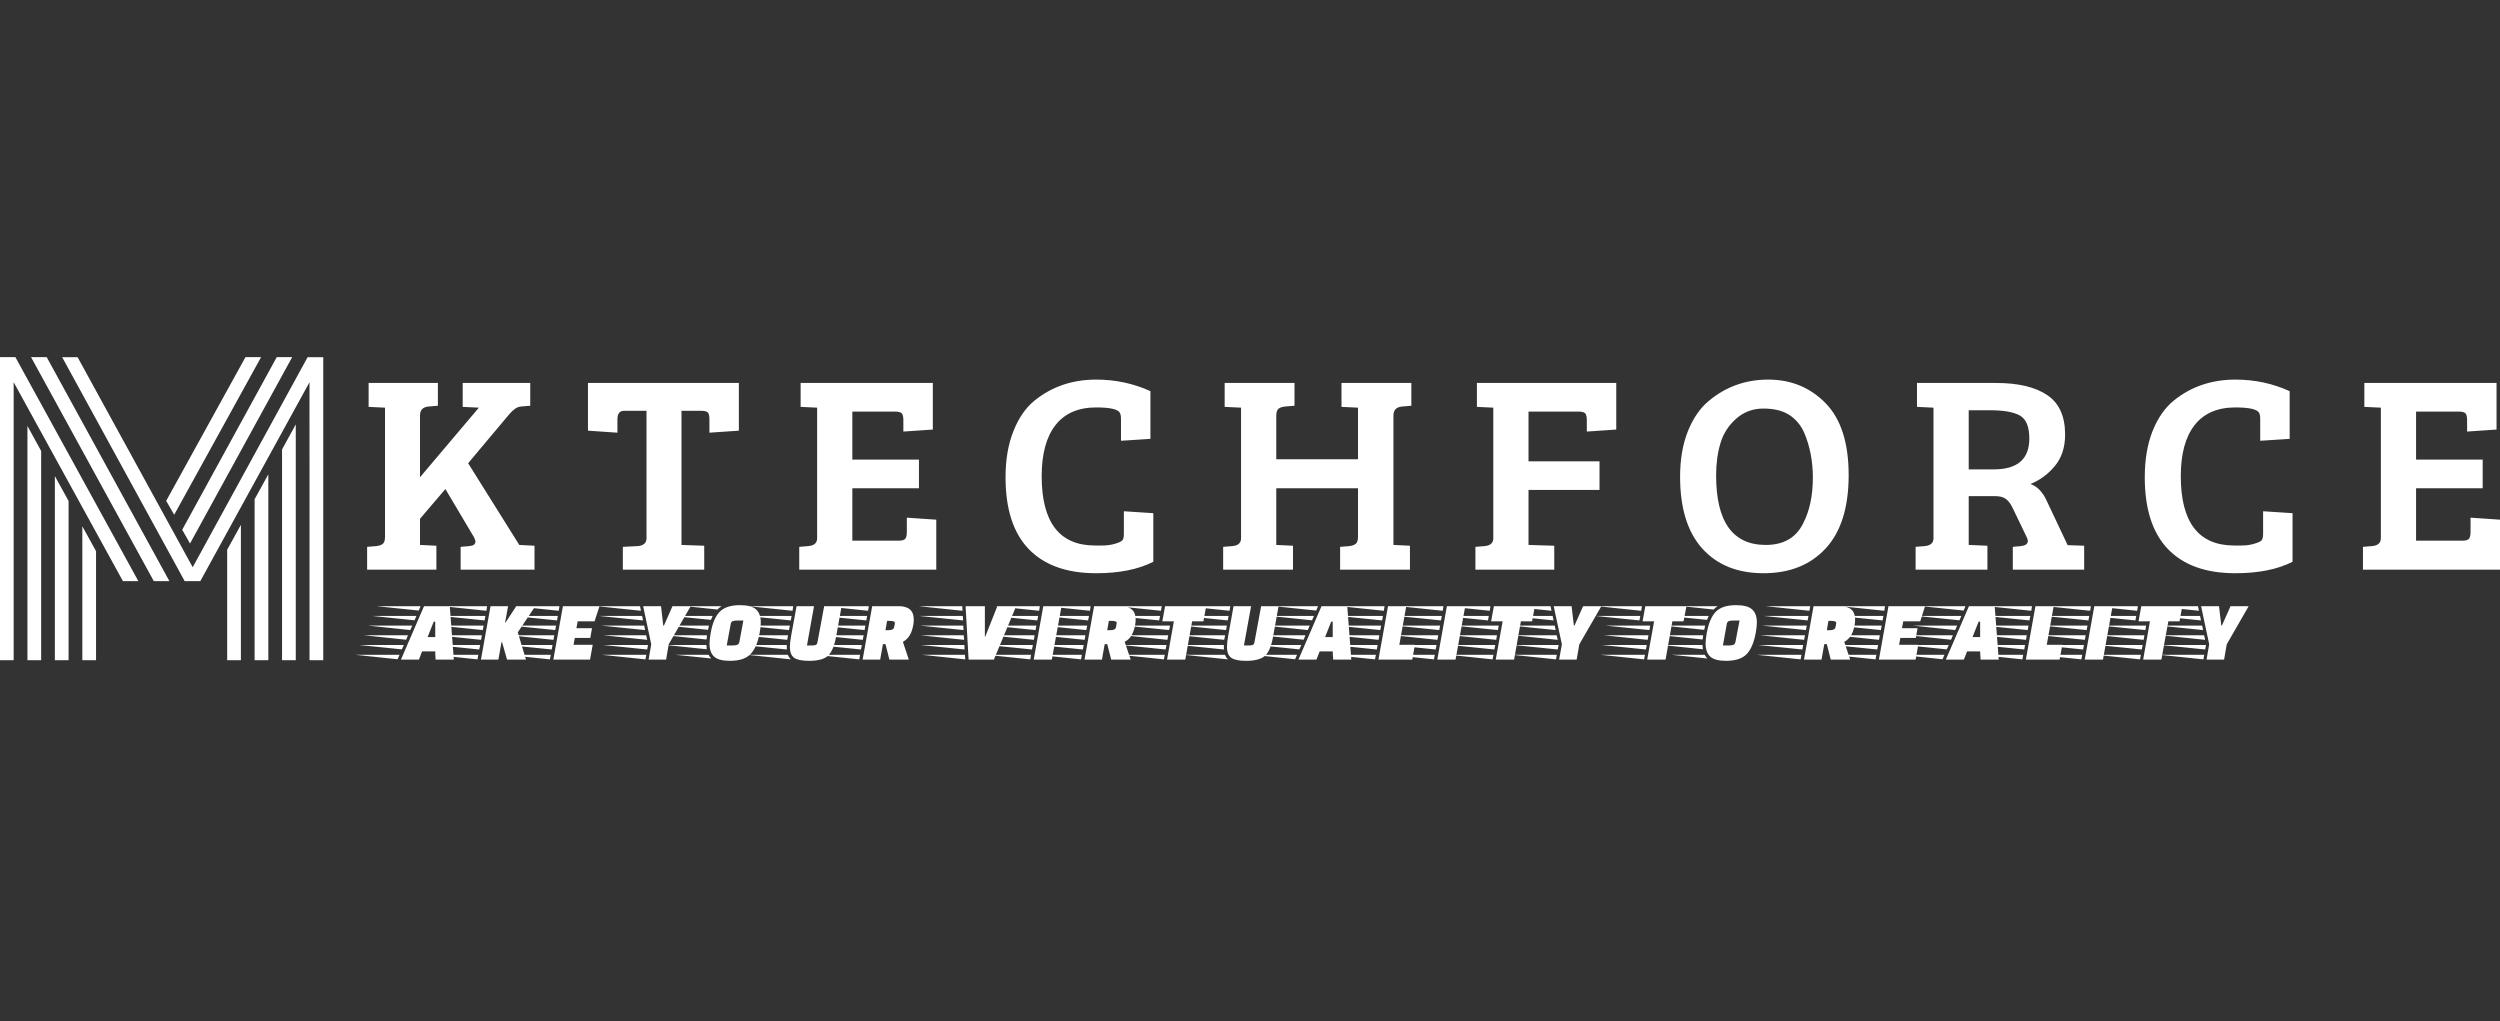
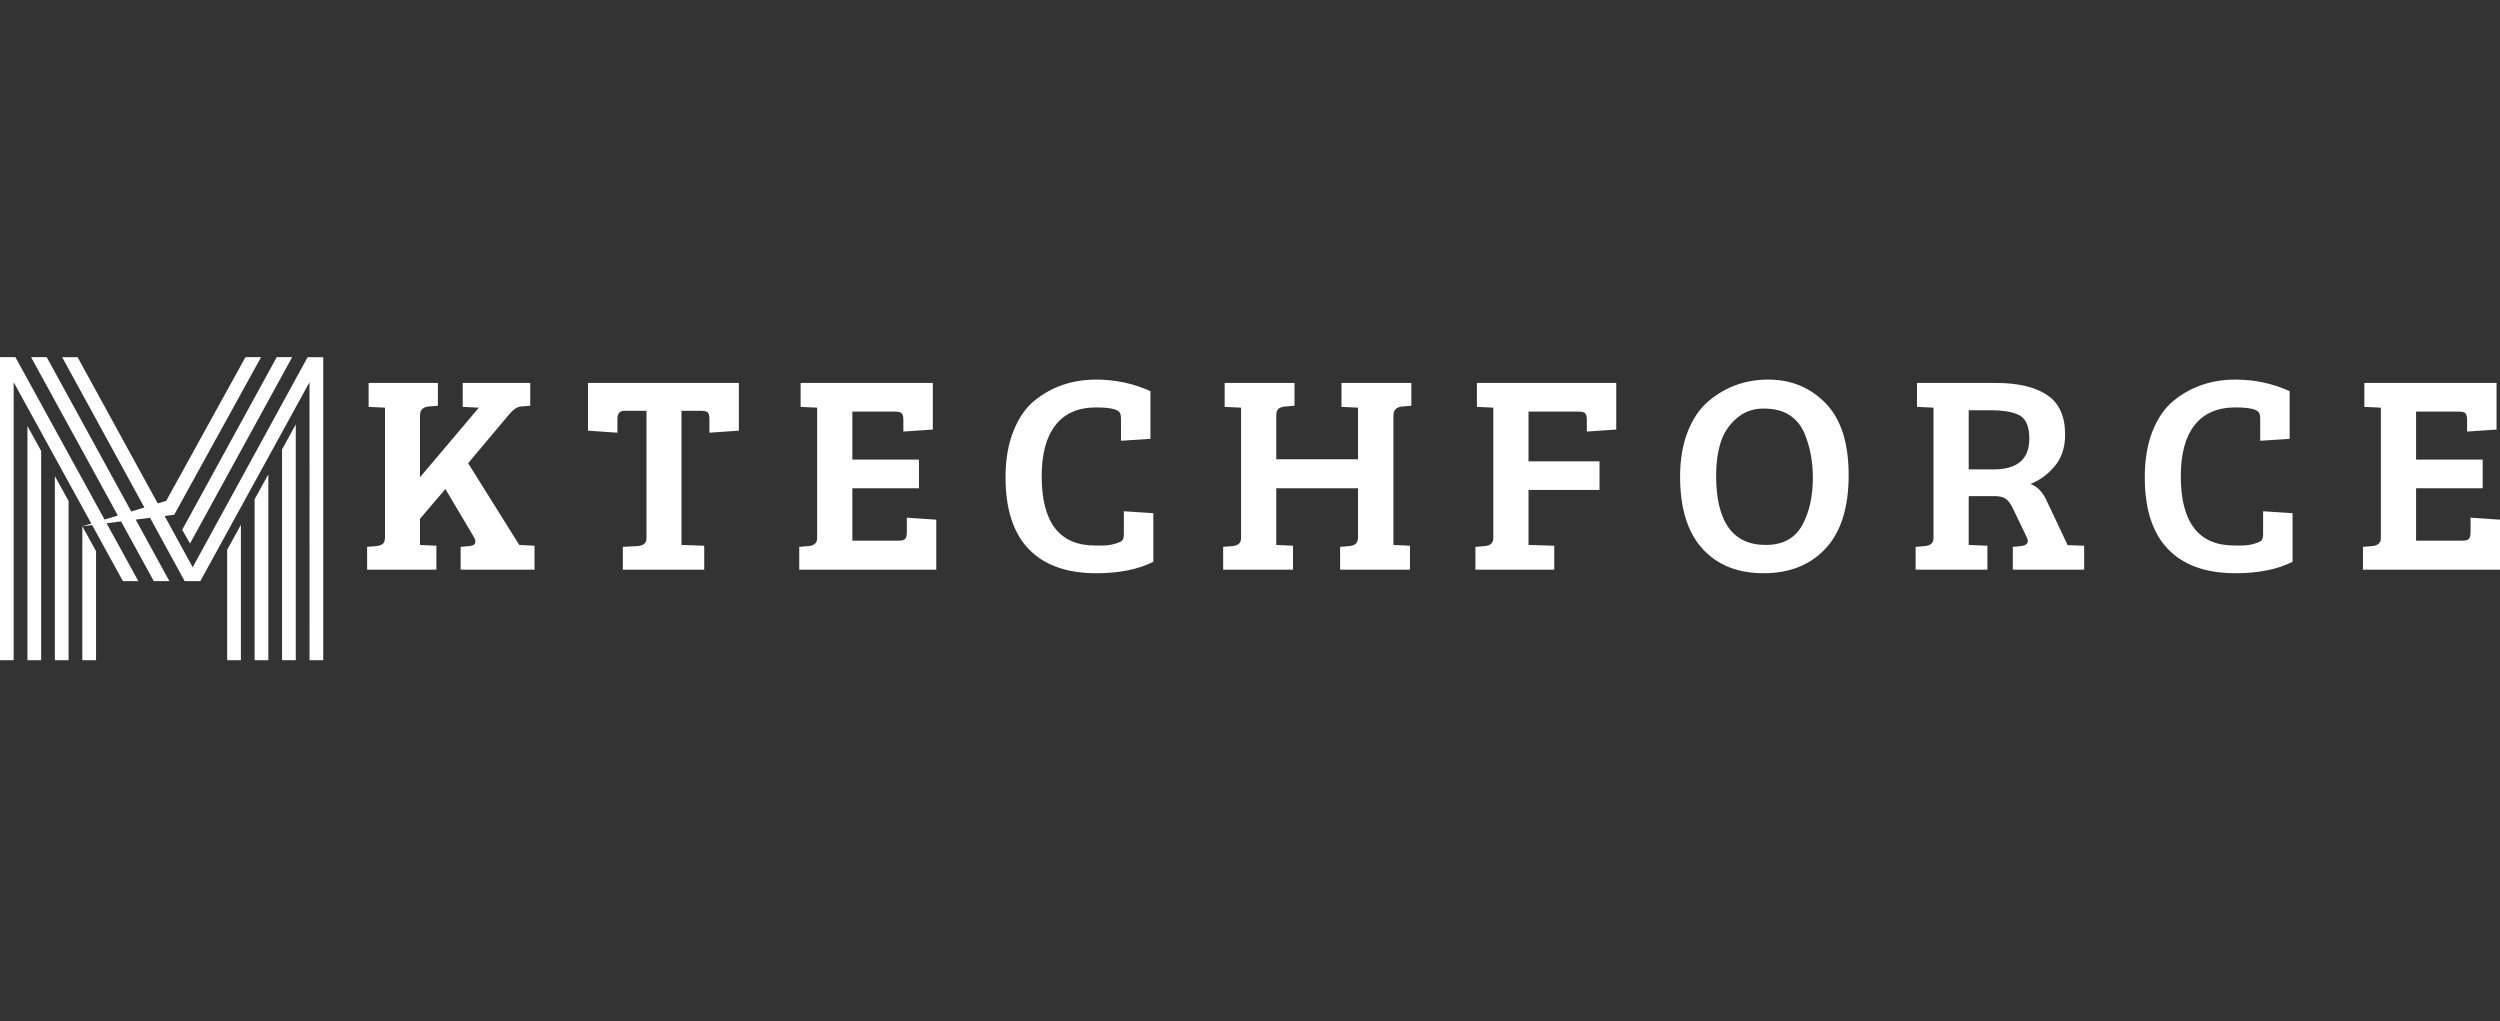
<svg xmlns="http://www.w3.org/2000/svg" width="497" height="203" viewBox="0 0 497 203" fill="none">
  <rect x="0" y="0" width="497" height="203" fill="#333333" stroke="none" />
  <g clip-path="url(#clip0_1_38)">
    <g clip-path="url(#clip1_1_38)">
-       <path d="M27.507 115.534H24.44L2.716 75.984V131.253H-0.011V71H3.059L27.507 115.534ZM5.455 84.681L8.182 89.659V131.253H5.455V84.681ZM33.679 115.534H30.578L6.172 71H9.283L33.679 115.534ZM10.907 94.648L13.634 99.596V131.253H10.907V94.648ZM61.529 75.984L39.82 115.531H36.715L12.353 71.005H15.423L38.308 112.765L61.155 71.005H64.263V131.253H61.535L61.529 75.984ZM16.367 104.629L19.095 109.577V131.261H16.367V104.629ZM34.63 102.336L33.037 99.571L48.797 71H51.904L34.63 102.336ZM37.775 108.05L36.222 105.32L55.015 71H58.085L37.775 108.05ZM45.162 109.286L47.889 104.339V131.264H45.162V109.286ZM50.617 99.245L53.344 94.297V131.253H50.617V99.245ZM56.072 89.349L58.799 84.371V131.253H56.072V89.349Z" fill="white" />
+       <path d="M27.507 115.534H24.44L2.716 75.984V131.253H-0.011V71H3.059L27.507 115.534ZM5.455 84.681L8.182 89.659V131.253H5.455V84.681ZM33.679 115.534H30.578L6.172 71H9.283L33.679 115.534ZM10.907 94.648L13.634 99.596V131.253H10.907V94.648ZM61.529 75.984L39.82 115.531H36.715L12.353 71.005H15.423L38.308 112.765L61.155 71.005H64.263V131.253H61.535L61.529 75.984ZM16.367 104.629L19.095 109.577V131.261H16.367V104.629ZL33.037 99.571L48.797 71H51.904L34.63 102.336ZM37.775 108.05L36.222 105.32L55.015 71H58.085L37.775 108.05ZM45.162 109.286L47.889 104.339V131.264H45.162V109.286ZM50.617 99.245L53.344 94.297V131.253H50.617V99.245ZM56.072 89.349L58.799 84.371V131.253H56.072V89.349Z" fill="white" />
    </g>
  </g>
  <path d="M76.541 106.705V81.042L73.282 80.886V76.132H87.052V80.663L85.148 80.819C84.046 80.938 83.495 81.533 83.495 82.604V94.878L95.2 81.042L91.987 80.886V76.132H105.413V80.663L103.508 80.819C102.789 80.893 102.024 81.414 101.213 82.381L93.066 92.088L103.233 108.334L106.262 108.491V113.244H91.574V108.714L93.364 108.558C94.129 108.483 94.511 108.186 94.511 107.665C94.511 107.442 94.412 107.144 94.213 106.772L88.544 97.221L83.495 103.135V108.334L86.754 108.491V113.244H72.984V108.714L74.889 108.558C75.455 108.483 75.875 108.32 76.151 108.067C76.411 107.829 76.541 107.375 76.541 106.705ZM128.525 106.995V81.667H124.049C123.177 81.667 122.741 82.24 122.741 83.385V86.019L116.889 85.617V76.132H146.885V85.617L141.033 86.019V83.385C141.033 82.76 140.941 82.314 140.757 82.046C140.559 81.793 140.099 81.667 139.38 81.667H135.479V108.334L140 108.491V113.244H123.82V108.714L126.872 108.558C127.974 108.439 128.525 107.918 128.525 106.995ZM186.131 103.313V113.244H158.889V108.714L160.771 108.558C161.887 108.439 162.446 107.918 162.446 106.995V81.042L159.164 80.886V76.132H185.443V85.394L179.59 85.795V83.564C179.59 82.924 179.498 82.478 179.315 82.225C179.116 81.957 178.657 81.823 177.938 81.823H169.446V91.374H182.689V97.065H169.446V107.486H178.672C179.361 107.486 179.804 107.345 180.003 107.062C180.187 106.795 180.279 106.341 180.279 105.701V102.912L186.131 103.313ZM222.623 82.046C222.21 81.347 220.642 80.997 217.918 80.997C214.368 80.997 211.675 82.165 209.839 84.501C208.003 86.852 207.085 90.236 207.085 94.655C207.085 103.849 210.62 108.446 217.689 108.446C217.811 108.446 218.316 108.446 219.203 108.446C220.106 108.446 220.963 108.32 221.774 108.067C222.569 107.829 223.044 107.583 223.197 107.33C223.35 107.062 223.426 106.653 223.426 106.103V101.64L229.279 102.019V111.682C226.295 113.199 222.508 113.958 217.918 113.958C212.073 113.958 207.606 112.359 204.515 109.16C201.439 105.961 199.902 101.201 199.902 94.878C199.902 91.382 200.422 88.332 201.462 85.728C202.487 83.125 203.88 81.102 205.639 79.658C209.082 76.862 213.175 75.463 217.918 75.463C221.743 75.463 225.339 76.229 228.705 77.762V87.246L222.852 87.625V83.274C222.852 82.723 222.776 82.314 222.623 82.046ZM269.971 106.705V97.065H253.721V108.334L257.049 108.491V113.244H243.164V108.714L245.069 108.558C246.171 108.439 246.721 107.918 246.721 106.995V81.042L243.462 80.886V76.132H257.348V80.663L255.443 80.819C254.831 80.893 254.395 81.049 254.134 81.287C253.859 81.54 253.721 82.002 253.721 82.671V91.307H269.971V81.042L266.689 80.886V76.132H280.574V80.663L278.692 80.819C277.575 80.938 277.016 81.533 277.016 82.604V108.334L280.298 108.491V113.244H266.413V108.714L268.295 108.558C268.877 108.483 269.297 108.32 269.557 108.067C269.833 107.829 269.971 107.375 269.971 106.705ZM308.987 113.244H293.312V108.714L295.216 108.558C296.318 108.439 296.869 107.918 296.869 106.995V81.042L293.61 80.886V76.132H321.312V85.394L315.459 85.795V83.564C315.459 82.924 315.367 82.478 315.184 82.225C314.985 81.957 314.526 81.823 313.807 81.823H303.869V91.709H317.984V97.4H303.869V108.334L308.987 108.491V113.244ZM351.515 75.463C356.059 75.463 359.861 77.025 362.921 80.149C365.981 83.274 367.512 88.042 367.512 94.454C367.512 100.881 365.989 105.738 362.944 109.026C359.899 112.314 355.784 113.958 350.597 113.958C345.425 113.958 341.363 112.322 338.41 109.049C335.472 105.776 334.003 101.015 334.003 94.766C334.003 91.345 334.516 88.339 335.541 85.751C336.581 83.177 337.943 81.183 339.626 79.77C343.023 76.899 346.986 75.463 351.515 75.463ZM341.164 94.499C341.164 103.722 344.454 108.334 351.033 108.334C354.552 108.334 357.023 106.921 358.446 104.094C359.746 101.595 360.397 98.545 360.397 94.945C360.397 91.702 359.823 88.726 358.675 86.019C358.018 84.531 357.031 83.355 355.715 82.493C354.399 81.645 352.685 81.221 350.574 81.221C348.478 81.221 346.672 81.89 345.157 83.229C343.643 84.568 342.602 86.182 342.036 88.072C341.455 89.976 341.164 92.118 341.164 94.499ZM395.098 113.244H380.823V108.714L382.705 108.558C383.822 108.439 384.38 107.918 384.38 106.995V81.042L381.098 80.886V76.132H396.774C401.211 76.132 404.615 76.936 406.987 78.543C409.359 80.135 410.544 82.753 410.544 86.398C410.544 88.927 409.863 91.01 408.502 92.646C407.14 94.283 405.526 95.473 403.659 96.217C405.036 96.708 406.122 97.846 406.918 99.631L411.049 108.379L414.331 108.491V113.244H400.148V108.714L401.823 108.558C402.695 108.439 403.131 108.104 403.131 107.553C403.131 107.33 403.055 107.07 402.902 106.772L400.216 101.193C399.788 100.256 399.314 99.594 398.793 99.207C398.289 98.82 397.554 98.627 396.59 98.627H391.38V108.334L395.098 108.491V113.244ZM391.38 81.555V93.316H396.361C401.073 93.316 403.43 91.27 403.43 87.179C403.43 84.843 402.802 83.318 401.548 82.604C400.308 81.905 398.312 81.555 395.557 81.555H391.38ZM449.102 82.046C448.673 81.347 447.105 80.997 444.397 80.997C440.832 80.997 438.131 82.165 436.295 84.501C434.459 86.852 433.541 90.236 433.541 94.655C433.541 103.849 437.083 108.446 444.167 108.446C444.274 108.446 444.779 108.446 445.682 108.446C446.585 108.446 447.434 108.32 448.23 108.067C449.04 107.829 449.522 107.583 449.675 107.33C449.828 107.062 449.905 106.653 449.905 106.103V101.64L455.757 102.019V111.682C452.774 113.199 448.987 113.958 444.397 113.958C438.537 113.958 434.069 112.359 430.993 109.16C427.918 105.961 426.38 101.201 426.38 94.878C426.38 91.382 426.893 88.332 427.918 85.728C428.959 83.125 430.359 81.102 432.118 79.658C435.561 76.862 439.654 75.463 444.397 75.463C448.222 75.463 451.818 76.229 455.184 77.762V87.246L449.331 87.625V83.274C449.331 82.723 449.255 82.314 449.102 82.046ZM497 103.313V113.244H469.757V108.714L471.639 108.558C472.756 108.439 473.315 107.918 473.315 106.995V81.042L470.033 80.886V76.132H496.312V85.394L490.459 85.795V83.564C490.459 82.924 490.367 82.478 490.184 82.225C489.985 81.957 489.526 81.823 488.807 81.823H480.315V91.374H493.557V97.065H480.315V107.486H489.541C490.23 107.486 490.673 107.345 490.872 107.062C491.056 106.795 491.148 106.341 491.148 105.701V102.912L497 103.313Z" fill="white" />
-   <path d="M90.22 131.128H86.594L86.525 129.499H83.908L83.288 131.128H79.708L84.298 120.506H89.416L90.22 131.128ZM85.01 126.643H86.525V123.585H86.226L85.01 126.643ZM79.433 130.168L79.043 131.061L70.574 130.168H79.433ZM80.282 128.227L79.892 129.097L71.423 128.227H80.282ZM81.108 126.286L80.741 127.178L72.272 126.286H81.108ZM81.957 124.366L81.567 125.259L73.121 124.366H81.957ZM82.784 122.447L82.416 123.317L73.971 122.447H82.784ZM83.61 120.506L83.243 121.376L74.797 120.506H83.61ZM104.564 131.128H100.8L99.813 127.669H99.698L99.079 131.128H95.613L97.518 120.506H101.007L100.41 123.764H100.502L102.636 120.506H106.423L102.934 125.705L104.564 131.128ZM95.085 130.168L94.925 131.083L86.18 130.168H95.085ZM95.797 126.286L95.636 127.2L86.869 126.286H95.797ZM96.141 124.366L95.98 125.259L87.213 124.366H96.141ZM96.508 122.447L96.325 123.34L87.58 122.447H96.508ZM96.829 120.506L96.692 121.421L87.925 120.506H96.829ZM95.453 128.227L95.269 129.12L86.525 128.227H95.453ZM117.692 124.88L117.348 126.821H114.272L114.02 128.182H117.83L117.302 131.128H110.003L111.908 120.506H119.184L118.197 123.518H114.846L114.593 124.88H117.692ZM109.498 130.168L109.315 131.083L100.571 130.168H109.498ZM110.187 126.286L110.026 127.2L101.259 126.286H110.187ZM110.554 124.366L110.371 125.259L101.626 124.366H110.554ZM110.898 122.447L110.738 123.34L101.971 122.447H110.898ZM111.22 120.506L111.082 121.421L102.315 120.506H111.22ZM109.843 128.227L109.682 129.12L100.915 128.227H109.843ZM128.479 130.168L128.318 131.083L119.551 130.168H128.479ZM128.823 128.227L128.662 129.12L119.895 128.227H128.823ZM127.652 122.447L127.836 123.34L119.069 122.447H127.652ZM127.239 120.506L127.423 121.421L118.656 120.506H127.239ZM128.066 124.366L128.249 125.259L119.482 124.366H128.066ZM128.456 126.286L128.662 127.2L119.895 126.286H128.456ZM127.859 120.506H131.416L131.852 124.366H131.99L133.689 120.506H137.315L132.931 128.093L132.426 131.128H128.938L129.466 128.093L127.859 120.506ZM147.115 120.305C148.599 120.305 149.655 120.58 150.282 121.131C150.925 121.696 151.246 122.566 151.246 123.741C151.246 124.322 151.169 125.021 151.016 125.839C150.665 127.758 150.052 129.164 149.18 130.057C148.324 130.935 146.962 131.374 145.095 131.374C143.642 131.374 142.601 131.098 141.974 130.548C141.362 129.983 141.056 129.12 141.056 127.959C141.056 127.364 141.132 126.657 141.285 125.839C141.622 123.905 142.219 122.499 143.075 121.621C143.932 120.744 145.279 120.305 147.115 120.305ZM144.475 128.316H145.692C146.09 128.316 146.388 128.272 146.587 128.182C146.801 128.093 146.939 127.885 147 127.558L147.78 123.362H146.518C146.136 123.362 145.837 123.407 145.623 123.496C145.409 123.6 145.286 123.801 145.256 124.099L144.475 128.316ZM132.312 126.286H140.551C140.505 126.702 140.474 126.985 140.459 127.134L132.312 126.286ZM132.679 124.366H140.941L140.757 125.214L132.679 124.366ZM132.403 128.227H140.436C140.436 128.435 140.459 128.718 140.505 129.075L132.403 128.227ZM133.505 122.447H141.675C141.507 122.789 141.392 123.05 141.331 123.228L133.505 122.447ZM134.193 130.168H140.872C141.04 130.496 141.216 130.741 141.4 130.905L134.193 130.168ZM136.282 120.506H143.466C143.144 120.699 142.861 120.922 142.616 121.175L136.282 120.506ZM156.662 126.286L156.502 127.2L147.734 126.286H156.662ZM157.03 124.366L156.846 125.259L148.102 124.366H157.03ZM157.374 122.447L157.213 123.34L148.446 122.447H157.374ZM157.695 120.506L157.557 121.421L148.79 120.506H157.695ZM147.689 128.227H156.41V128.629C156.41 128.852 156.418 129.015 156.433 129.12L147.689 128.227ZM157.236 131.083L148.469 130.168H156.616C156.769 130.54 156.976 130.845 157.236 131.083ZM160.426 128.316H161.459C161.826 128.316 162.086 128.272 162.239 128.182C162.377 128.108 162.477 127.9 162.538 127.558L163.846 120.506H167.312L166.233 126.486C165.896 128.361 165.361 129.648 164.626 130.347C163.892 131.031 162.637 131.374 160.862 131.374C159.439 131.374 158.445 131.173 157.879 130.771C157.313 130.354 157.03 129.64 157.03 128.629C157.03 128.063 157.106 127.349 157.259 126.486L158.361 120.506H161.826L160.426 128.316ZM173.393 120.506H178.649C180.654 120.506 181.656 121.391 181.656 123.161C181.656 123.965 181.495 124.798 181.174 125.661C180.837 126.524 180.279 127.171 179.498 127.602L180.669 131.128H176.813L176.033 128.048H175.528L174.977 131.128H171.489L173.393 120.506ZM177.754 124.679L177.892 123.987C177.892 123.972 177.892 123.905 177.892 123.786C177.892 123.548 177.532 123.429 176.813 123.429H176.354L176.033 125.281H176.675C177.318 125.281 177.678 125.08 177.754 124.679ZM170.984 130.168L170.823 131.083L162.056 130.168H170.984ZM171.695 126.286L171.512 127.2L162.767 126.286H171.695ZM172.039 124.366L171.879 125.259L163.112 124.366H172.039ZM172.384 122.447L172.223 123.34L163.456 122.447H172.384ZM172.728 120.506L172.567 121.421L163.823 120.506H172.728ZM171.328 128.227L171.167 129.12L162.4 128.227H171.328ZM191.961 120.506H195.793V126.576H195.862L198.272 120.506H202.013L197.584 131.128H192.557L191.961 120.506ZM191.892 131.083L183.193 130.168H191.823L191.892 131.083ZM191.754 129.12L183.056 128.227H191.731L191.754 129.12ZM191.341 121.421L182.597 120.506H191.295L191.341 121.421ZM191.456 123.34L182.712 122.447H191.41L191.456 123.34ZM191.548 125.259L182.849 124.366H191.502L191.548 125.259ZM191.662 127.2L182.964 126.286H191.593L191.662 127.2ZM209.105 131.128H205.502L207.407 120.506H211.033L209.105 131.128ZM204.974 130.168L204.813 131.083L196.069 130.168H204.974ZM205.685 126.286L205.525 127.2L196.757 126.286H205.685ZM206.03 124.366L205.869 125.259L197.102 124.366H206.03ZM206.397 122.447L206.213 123.34L197.469 122.447H206.397ZM206.718 120.506L206.58 121.421L197.813 120.506H206.718ZM205.341 128.227L205.157 129.12L196.413 128.227H205.341ZM217.505 120.506H222.738C224.757 120.506 225.767 121.391 225.767 123.161C225.767 123.965 225.599 124.798 225.262 125.661C224.941 126.524 224.383 127.171 223.587 127.602L224.78 131.128H220.902L220.121 128.048H219.616L219.066 131.128H215.6L217.505 120.506ZM221.866 124.679L221.98 123.987C221.98 123.972 221.988 123.905 222.003 123.786C222.003 123.548 221.636 123.429 220.902 123.429H220.443L220.121 125.281H220.787C221.414 125.281 221.774 125.08 221.866 124.679ZM215.072 130.168L214.912 131.083L206.167 130.168H215.072ZM215.784 126.286L215.623 127.2L206.856 126.286H215.784ZM216.128 124.366L215.967 125.259L207.223 124.366H216.128ZM216.495 122.447L216.312 123.34L207.567 122.447H216.495ZM216.816 120.506L216.679 121.421L207.912 120.506H216.816ZM215.439 128.227L215.279 129.12L206.512 128.227H215.439ZM239.79 120.506L239.239 123.518H236.99L235.636 131.128H232.01L233.364 123.518H231.069L231.62 120.506H239.79ZM231.551 130.168L231.39 131.083L222.623 130.168H231.551ZM232.239 126.286L232.079 127.2L223.334 126.286H232.239ZM232.607 124.366L232.423 125.259L223.679 124.366H232.607ZM230.61 122.447L230.449 123.34L221.682 122.447H230.61ZM230.954 120.506L230.793 121.421L222.049 120.506H230.954ZM231.895 128.227L231.734 129.12L222.967 128.227H231.895ZM243.554 126.286L243.371 127.2L234.626 126.286H243.554ZM243.898 124.366L243.738 125.259L234.971 124.366H243.898ZM244.243 122.447L244.082 123.34L235.315 122.447H244.243ZM244.587 120.506L244.426 121.421L235.682 120.506H244.587ZM234.557 128.227H243.302V128.629C243.302 128.852 243.309 129.015 243.325 129.12L234.557 128.227ZM244.105 131.083L235.338 130.168H243.508C243.661 130.54 243.86 130.845 244.105 131.083ZM247.295 128.316H248.328C248.71 128.316 248.971 128.272 249.108 128.182C249.261 128.108 249.361 127.9 249.407 127.558L250.715 120.506H254.18L253.102 126.486C252.78 128.361 252.253 129.648 251.518 130.347C250.768 131.031 249.506 131.374 247.731 131.374C246.324 131.374 245.337 131.173 244.771 130.771C244.204 130.354 243.921 129.64 243.921 128.629C243.921 128.063 243.998 127.349 244.151 126.486L245.23 120.506H248.718L247.295 128.316ZM268.639 131.128H265.036L264.944 129.499H262.351L261.708 131.128H258.128L262.718 120.506H267.836L268.639 131.128ZM263.43 126.643H264.944V123.585H264.646L263.43 126.643ZM257.853 130.168L257.462 131.061L248.993 130.168H257.853ZM258.702 128.227L258.312 129.097L249.843 128.227H258.702ZM259.528 126.286L259.161 127.178L250.692 126.286H259.528ZM260.377 124.366L259.987 125.259L251.541 124.366H260.377ZM261.203 122.447L260.836 123.317L252.39 122.447H261.203ZM262.03 120.506L261.662 121.376L253.239 120.506H262.03ZM281.285 128.182L280.757 131.128H274.033L275.938 120.506H279.564L278.187 128.182H281.285ZM273.528 130.168L273.344 131.083L264.6 130.168H273.528ZM274.216 126.286L274.056 127.2L265.289 126.286H274.216ZM274.561 124.366L274.4 125.259L265.656 124.366H274.561ZM274.928 122.447L274.767 123.34L266 122.447H274.928ZM275.249 120.506L275.112 121.421L266.344 120.506H275.249ZM273.872 128.227L273.712 129.12L264.944 128.227H273.872ZM289.364 131.128H285.738L287.643 120.506H291.292L289.364 131.128ZM285.233 130.168L285.072 131.083L276.305 130.168H285.233ZM285.921 126.286L285.761 127.2L277.016 126.286H285.921ZM286.289 124.366L286.128 125.259L277.361 124.366H286.289ZM286.633 122.447L286.472 123.34L277.705 122.447H286.633ZM286.954 120.506L286.816 121.421L278.072 120.506H286.954ZM285.577 128.227L285.416 129.12L276.649 128.227H285.577ZM305.131 120.506L304.58 123.518H302.354L301 131.128H297.351L298.728 123.518H296.433L296.984 120.506H305.131ZM296.892 130.168L296.731 131.083L287.987 130.168H296.892ZM297.603 126.286L297.443 127.2L288.675 126.286H297.603ZM297.948 124.366L297.787 125.259L289.02 124.366H297.948ZM295.974 122.447L295.813 123.34L287.046 122.447H295.974ZM296.295 120.506L296.157 121.421L287.39 120.506H296.295ZM297.259 128.227L297.075 129.12L288.331 128.227H297.259ZM309.492 130.168L309.331 131.083L300.587 130.168H309.492ZM309.859 128.227L309.675 129.12L300.931 128.227H309.859ZM308.666 122.447L308.849 123.34L300.105 122.447H308.666ZM308.253 120.506L308.436 121.421L299.692 120.506H308.253ZM309.079 124.366L309.262 125.259L300.518 124.366H309.079ZM309.469 126.286L309.675 127.2L300.931 126.286H309.469ZM308.872 120.506H312.43L312.889 124.366H313.003L314.725 120.506H318.351L313.967 128.093L313.439 131.128H309.951L310.502 128.093L308.872 120.506ZM335.266 120.506L334.692 123.518H332.466L331.112 131.128H327.462L328.839 123.518H326.544L327.095 120.506H335.266ZM327.026 130.168L326.843 131.083L318.098 130.168H327.026ZM327.715 126.286L327.554 127.2L318.787 126.286H327.715ZM328.059 124.366L327.898 125.259L319.154 124.366H328.059ZM326.085 122.447L325.925 123.34L317.157 122.447H326.085ZM326.407 120.506L326.269 121.421L317.525 120.506H326.407ZM327.371 128.227L327.21 129.12L318.443 128.227H327.371ZM345.134 120.305C346.619 120.305 347.674 120.58 348.302 121.131C348.944 121.696 349.266 122.566 349.266 123.741C349.266 124.322 349.189 125.021 349.036 125.839C348.684 127.758 348.08 129.164 347.223 130.057C346.351 130.935 344.989 131.374 343.138 131.374C341.669 131.374 340.628 131.098 340.016 130.548C339.389 129.983 339.075 129.12 339.075 127.959C339.075 127.364 339.152 126.657 339.305 125.839C339.657 123.905 340.254 122.499 341.095 121.621C341.952 120.744 343.298 120.305 345.134 120.305ZM342.518 128.316H343.734C344.132 128.316 344.431 128.272 344.63 128.182C344.828 128.093 344.959 127.885 345.02 127.558L345.823 123.362H344.561C344.163 123.362 343.857 123.407 343.643 123.496C343.444 123.6 343.321 123.801 343.275 124.099L342.518 128.316ZM330.331 126.286H338.594C338.532 126.702 338.494 126.985 338.479 127.134L330.331 126.286ZM330.721 124.366H338.984L338.8 125.214L330.721 124.366ZM330.423 128.227H338.456C338.456 128.435 338.486 128.718 338.548 129.075L330.423 128.227ZM331.548 122.447H339.695C339.527 122.789 339.412 123.05 339.351 123.228L331.548 122.447ZM332.213 130.168H338.892C339.06 130.496 339.236 130.741 339.42 130.905L332.213 130.168ZM334.302 120.506H341.485C341.164 120.699 340.889 120.922 340.659 121.175L334.302 120.506ZM360.534 120.506H365.79C367.795 120.506 368.797 121.391 368.797 123.161C368.797 123.965 368.636 124.798 368.315 125.661C367.978 126.524 367.42 127.171 366.639 127.602L367.81 131.128H363.954L363.174 128.048H362.669L362.118 131.128H358.63L360.534 120.506ZM364.895 124.679L365.033 123.987C365.033 123.972 365.033 123.905 365.033 123.786C365.033 123.548 364.673 123.429 363.954 123.429H363.495L363.174 125.281H363.816C364.459 125.281 364.819 125.08 364.895 124.679ZM358.125 130.168L357.964 131.083L349.197 130.168H358.125ZM358.836 126.286L358.653 127.2L349.908 126.286H358.836ZM359.18 124.366L359.02 125.259L350.253 124.366H359.18ZM359.525 122.447L359.364 123.34L350.597 122.447H359.525ZM359.869 120.506L359.708 121.421L350.964 120.506H359.869ZM358.469 128.227L358.308 129.12L349.541 128.227H358.469ZM381.213 124.88L380.869 126.821H377.794L377.541 128.182H381.351L380.823 131.128H373.525L375.43 120.506H382.705L381.741 123.518H378.367L378.115 124.88H381.213ZM373.02 130.168L372.859 131.083L364.092 130.168H373.02ZM373.708 126.286L373.548 127.2L364.803 126.286H373.708ZM374.075 124.366L373.915 125.259L365.148 124.366H374.075ZM374.42 122.447L374.259 123.34L365.492 122.447H374.42ZM374.741 120.506L374.603 121.421L365.859 120.506H374.741ZM373.364 128.227L373.203 129.12L364.436 128.227H373.364ZM397.348 131.128H393.744L393.653 129.499H391.059L390.416 131.128H386.836L391.426 120.506H396.544L397.348 131.128ZM392.138 126.643H393.653V123.585H393.354L392.138 126.643ZM386.561 130.168L386.171 131.061L377.702 130.168H386.561ZM387.41 128.227L387.02 129.097L378.551 128.227H387.41ZM388.236 126.286L387.869 127.178L379.4 126.286H388.236ZM389.085 124.366L388.695 125.259L380.249 124.366H389.085ZM389.912 122.447L389.544 123.317L381.098 122.447H389.912ZM390.738 120.506L390.371 121.376L381.948 120.506H390.738ZM409.994 128.182L409.443 131.128H402.741L404.646 120.506H408.272L406.895 128.182H409.994ZM402.213 130.168L402.053 131.083L393.308 130.168H402.213ZM402.925 126.286L402.764 127.2L393.997 126.286H402.925ZM403.269 124.366L403.108 125.259L394.364 124.366H403.269ZM403.636 122.447L403.453 123.34L394.708 122.447H403.636ZM403.957 120.506L403.82 121.421L395.053 120.506H403.957ZM402.58 128.227L402.42 129.12L393.653 128.227H402.58ZM418.072 131.128H414.446L416.351 120.506H419.977L418.072 131.128ZM413.941 130.168L413.78 131.083L405.013 130.168H413.941ZM414.63 126.286L414.469 127.2L405.725 126.286H414.63ZM414.997 124.366L414.813 125.259L406.069 124.366H414.997ZM415.341 122.447L415.18 123.34L406.413 122.447H415.341ZM415.662 120.506L415.525 121.421L406.757 120.506H415.662ZM414.285 128.227L414.125 129.12L405.357 128.227H414.285ZM433.839 120.506L433.289 123.518H431.062L429.685 131.128H426.059L427.413 123.518H425.141L425.692 120.506H433.839ZM425.6 130.168L425.439 131.083L416.672 130.168H425.6ZM426.312 126.286L426.151 127.2L417.384 126.286H426.312ZM426.656 124.366L426.495 125.259L417.728 124.366H426.656ZM424.682 122.447L424.521 123.34L415.754 122.447H424.682ZM425.003 120.506L424.866 121.421L416.098 120.506H425.003ZM425.967 128.227L425.784 129.12L417.039 128.227H425.967ZM438.2 130.168L438.039 131.083L429.272 130.168H438.2ZM438.567 128.227L438.384 129.12L429.639 128.227H438.567ZM437.374 122.447L437.557 123.34L428.813 122.447H437.374ZM436.961 120.506L437.144 121.421L428.4 120.506H436.961ZM437.787 124.366L437.971 125.259L429.226 124.366H437.787ZM438.177 126.286L438.384 127.2L429.639 126.286H438.177ZM437.58 120.506H441.138L441.597 124.366H441.712L443.433 120.506H447.036L442.676 128.093L442.148 131.128H438.659L439.187 128.093L437.58 120.506Z" fill="white" />
  <defs>
    <clipPath id="clip0_1_38">
      <rect width="64.262" height="62" fill="white" transform="translate(0 71)" />
    </clipPath>
    <clipPath id="clip1_1_38">
      <rect width="64.262" height="60.253" fill="white" transform="translate(0 71)" />
    </clipPath>
  </defs>
</svg>